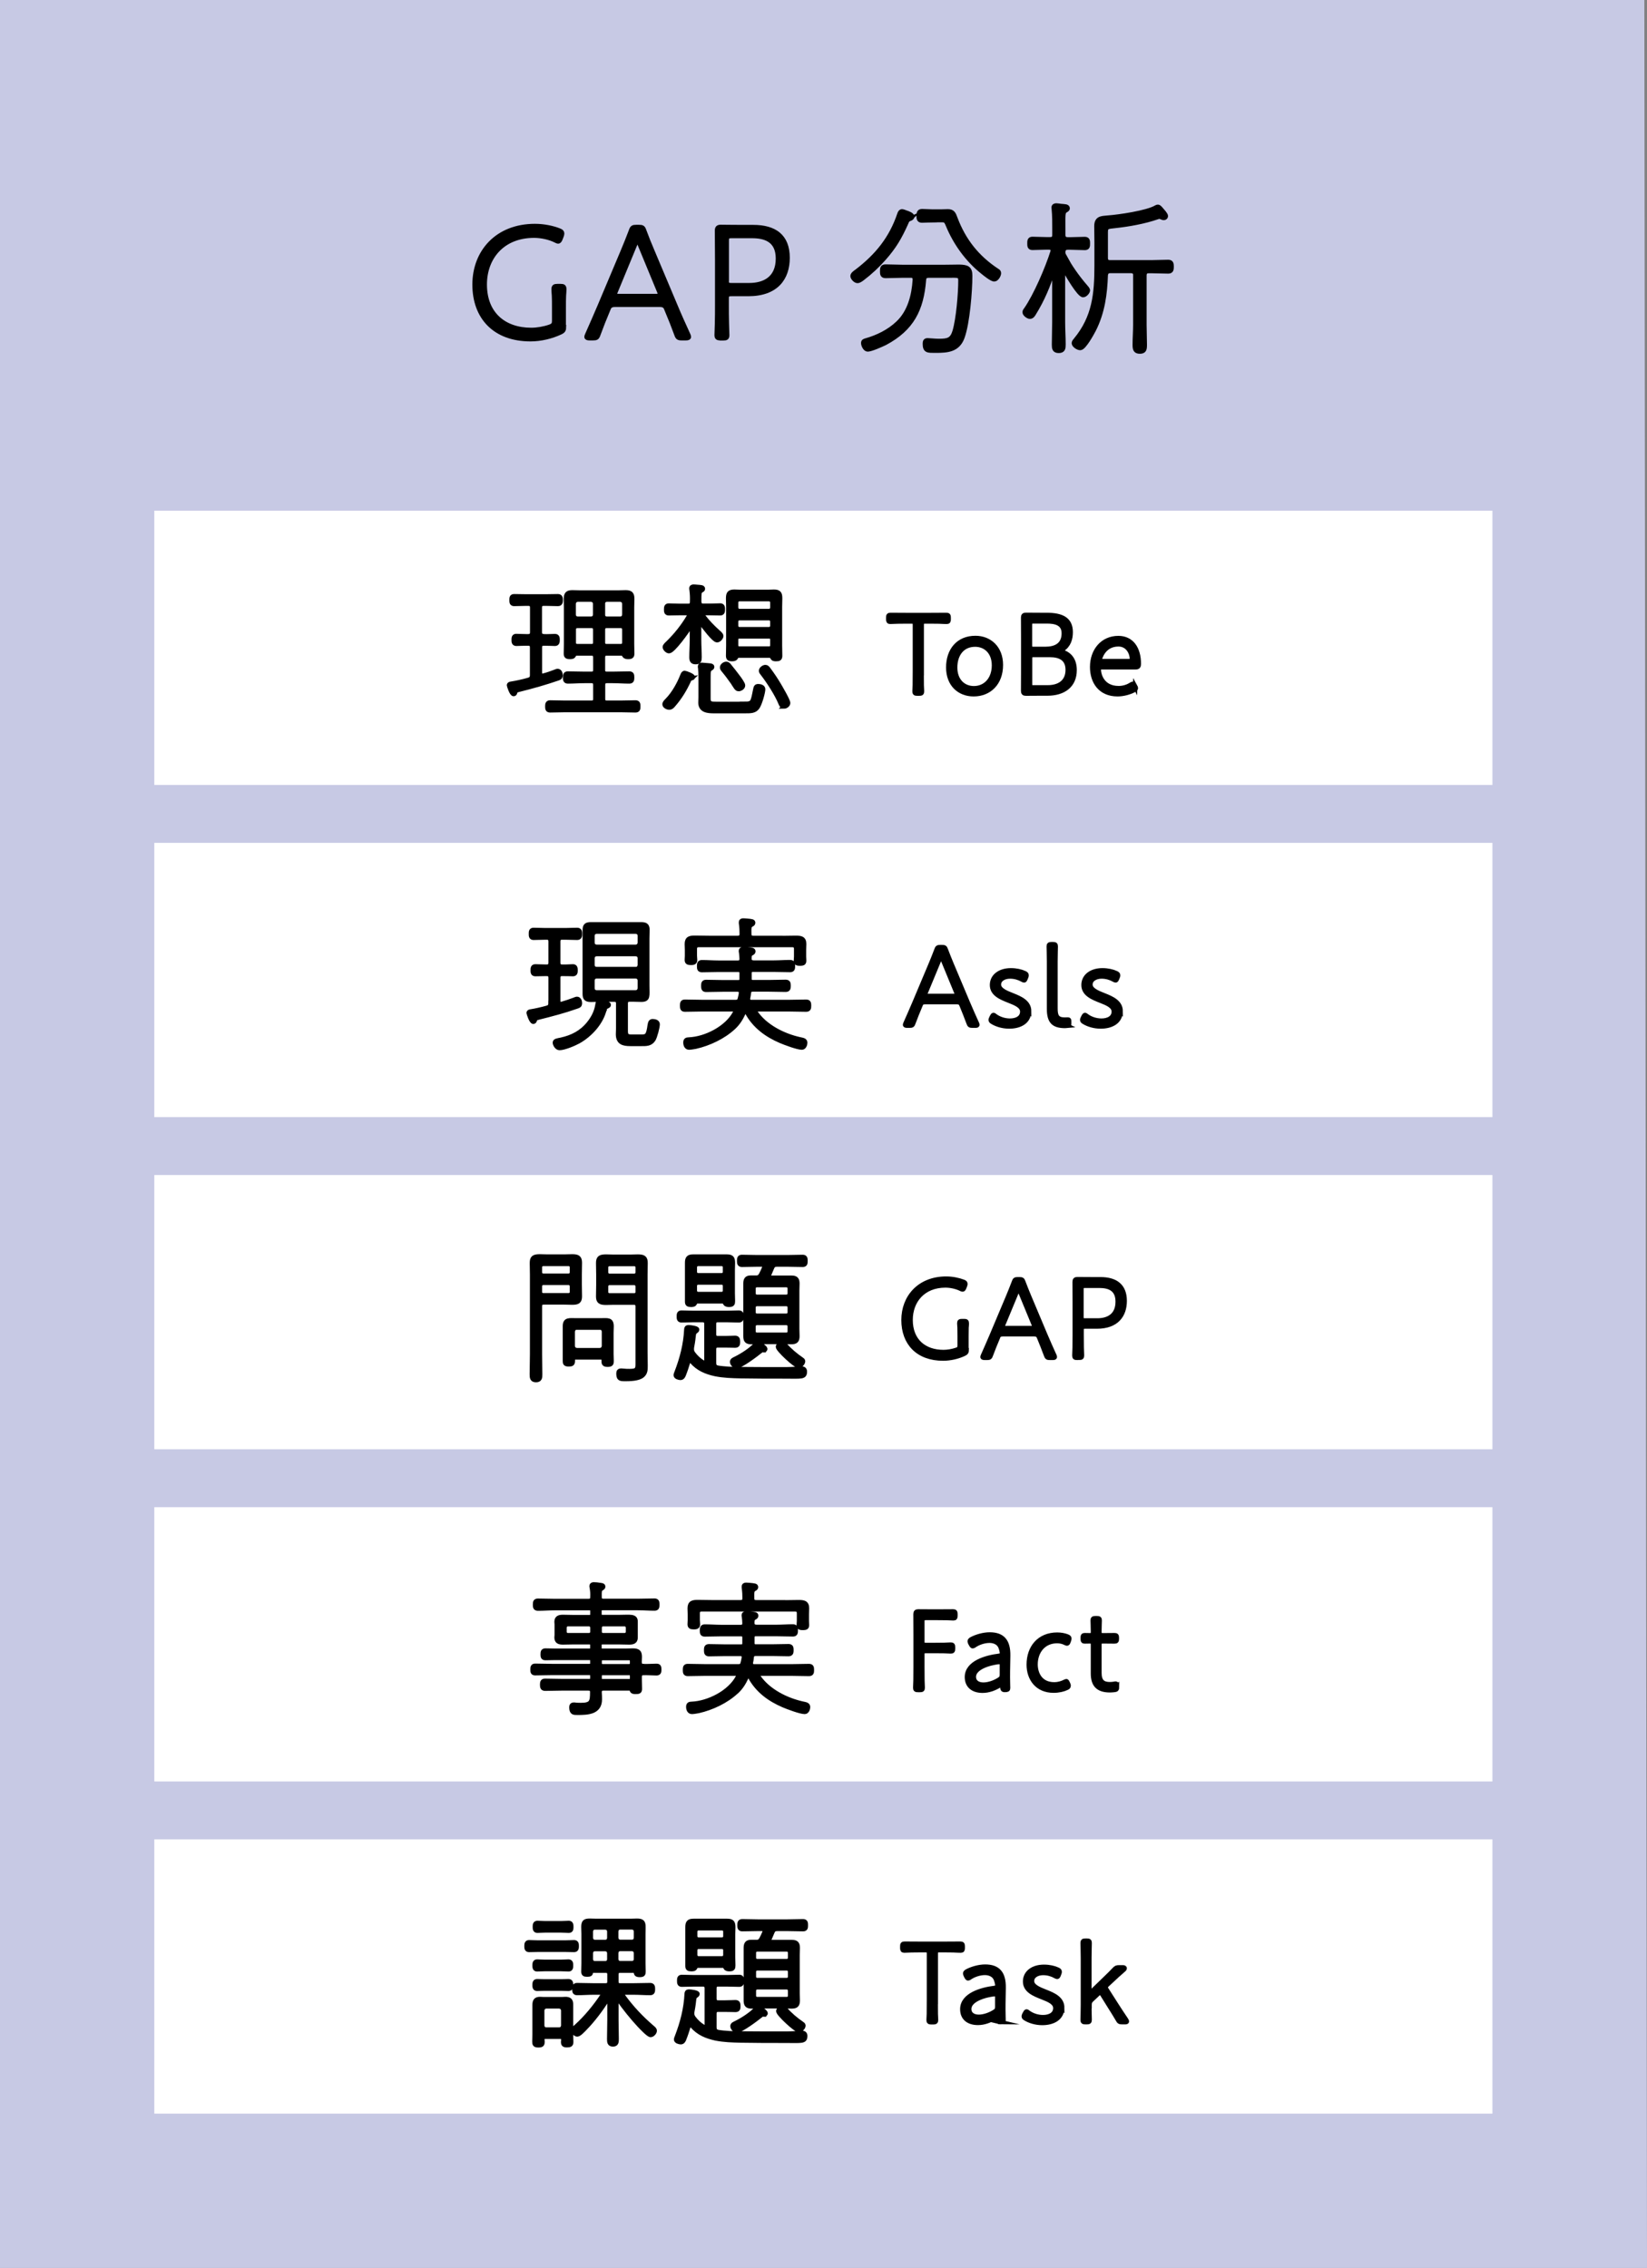
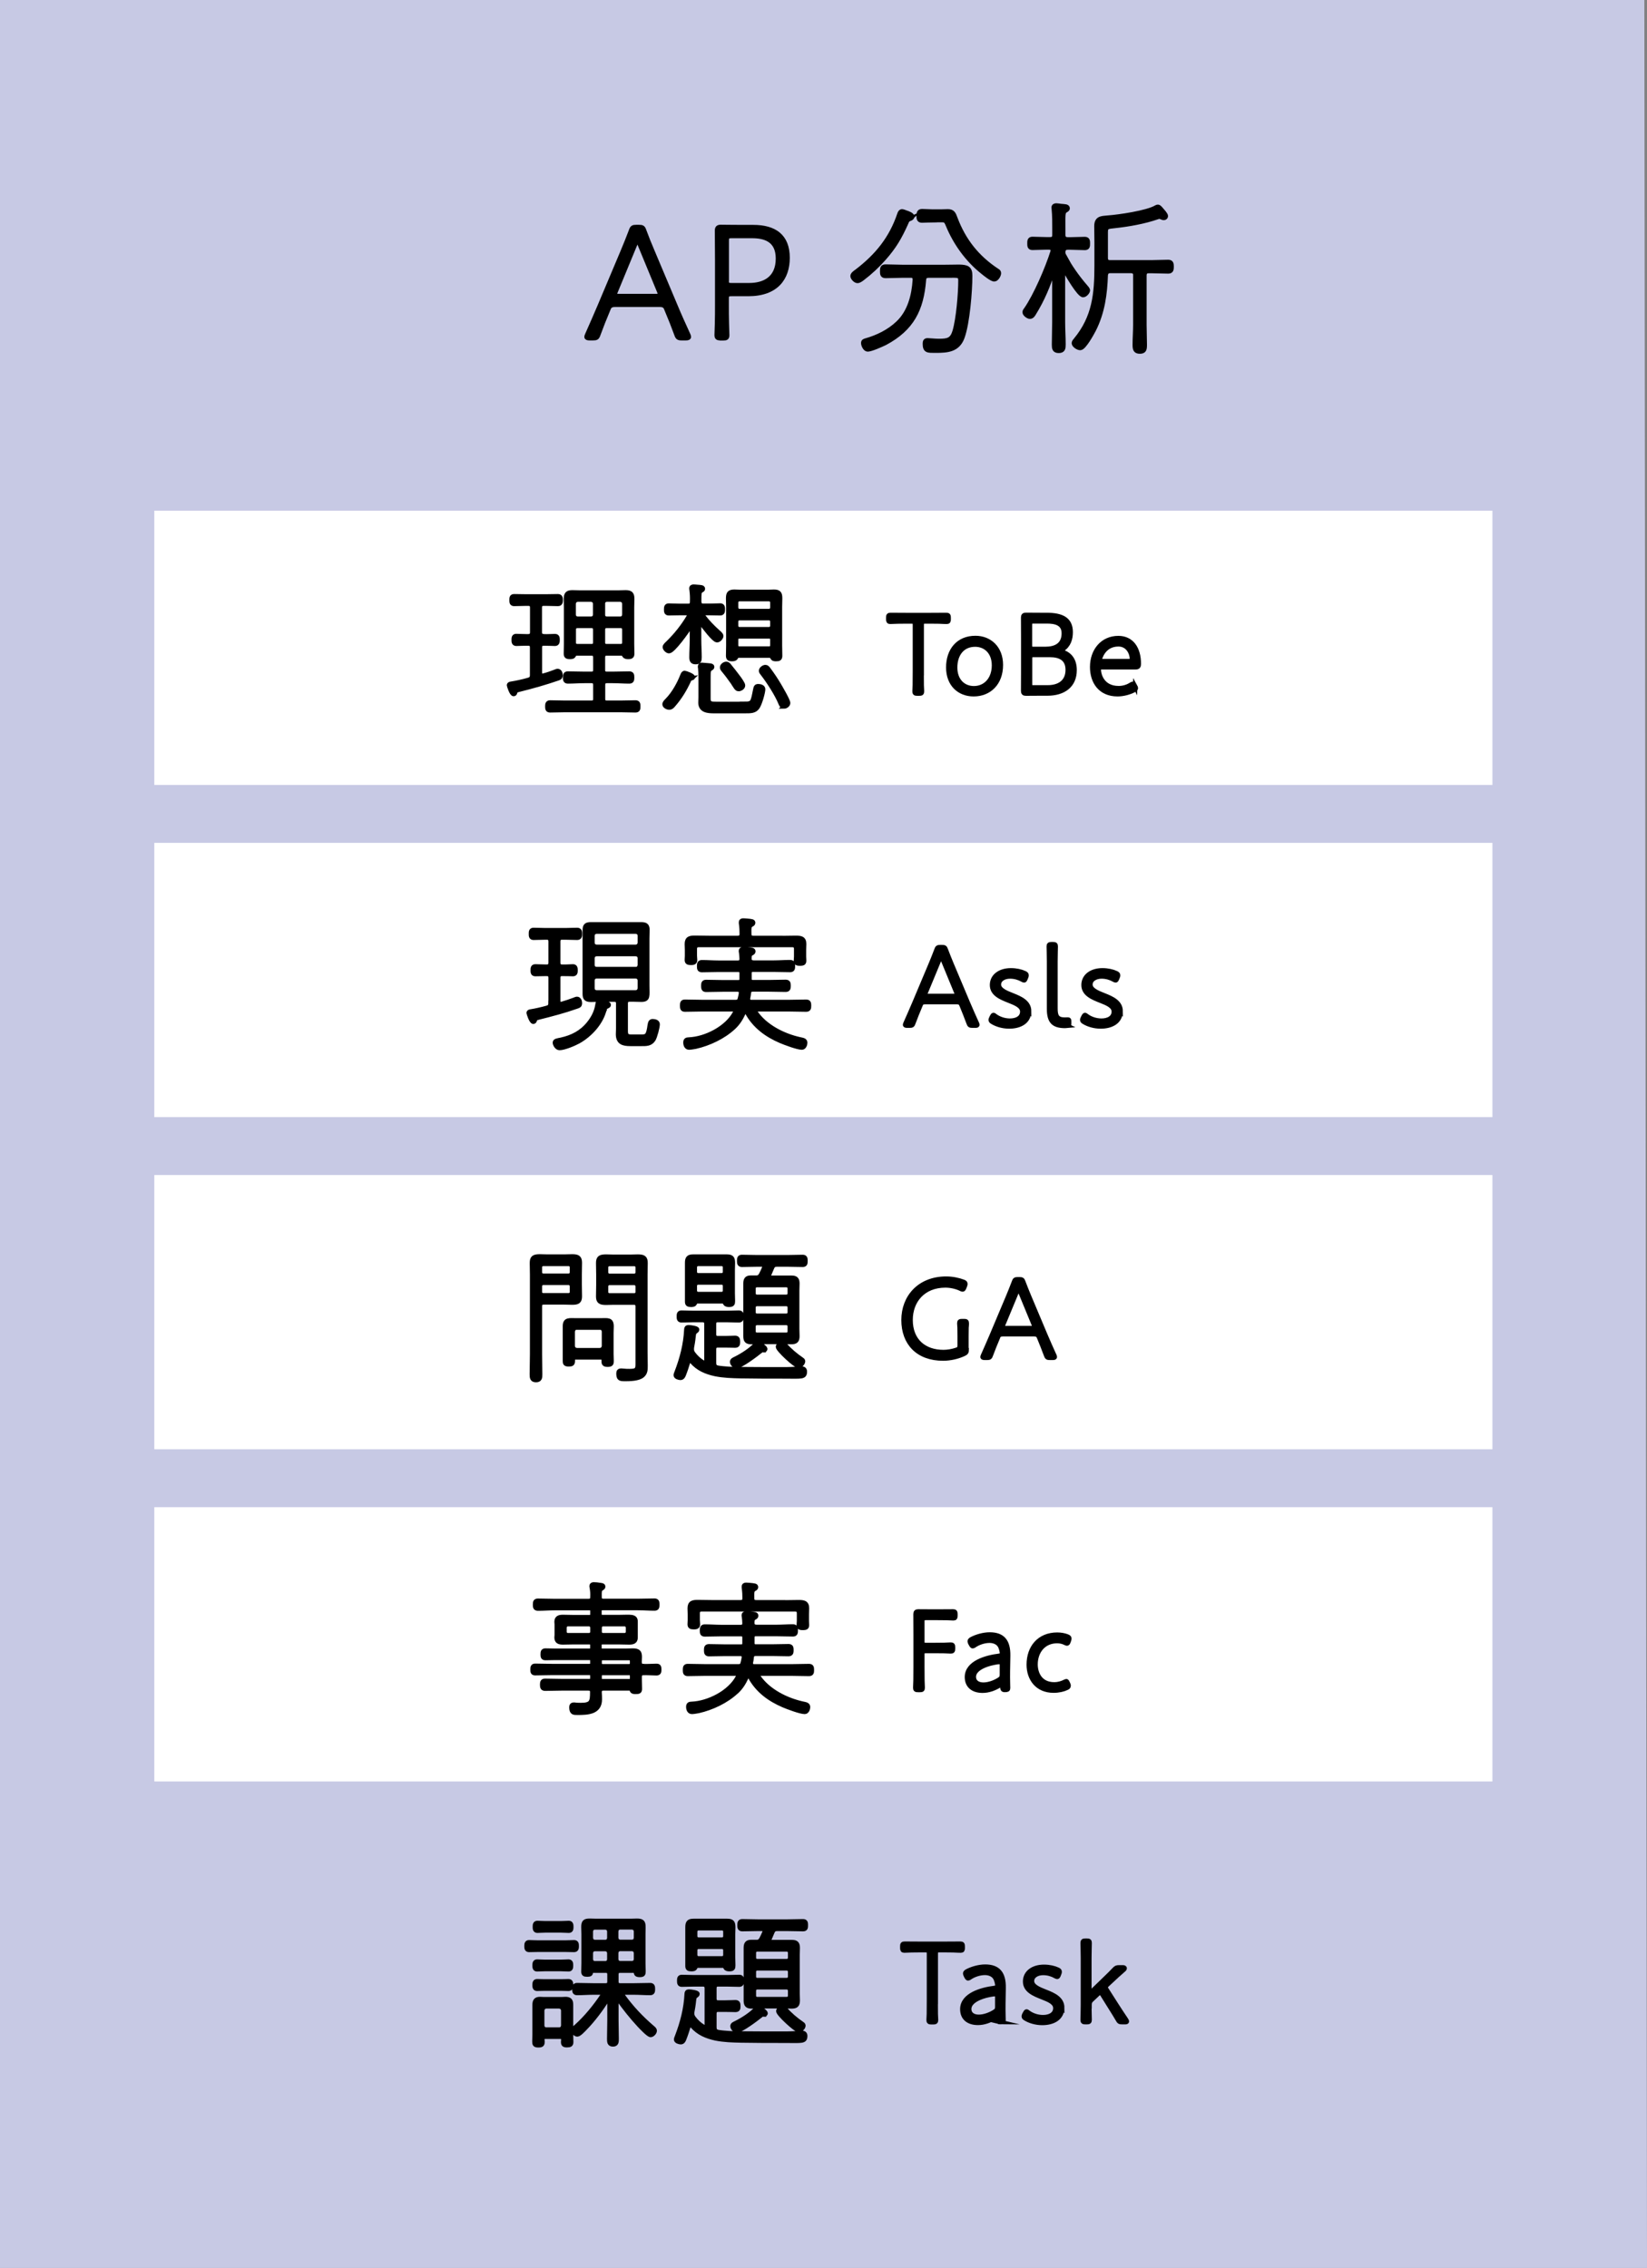
<svg xmlns="http://www.w3.org/2000/svg" id="b" width="185.18" height="254.95" viewBox="0 0 185.18 254.95">
  <rect x="0" y="0" width="185.18" height="254.95" fill="#808080" stroke="none" />
  <defs>
    <style>.d{fill:#fff;}.e{fill:#c7c9e4;}.f{stroke:#000;stroke-miterlimit:10;stroke-width:.5px;}</style>
  </defs>
  <g id="c">
    <polygon class="e" points="0 254.95 0 0 184.88 0 185.18 254.95 0 254.95" />
    <rect class="d" x="17.35" y="57.41" width="150.45" height="30.83" />
    <path class="f" d="m61.29,71.54c.41,0,.88-.03,1.11-.03.28,0,.29.21.29.42,0,.23-.02.44-.29.44-.23,0-.7-.03-1.11-.03h-.13c-.33,0-.46.13-.46.46v2.83c.02.18.08.34.29.34.05,0,.08,0,.11-.02.44-.11.86-.26,1.28-.42.08-.03.23-.1.31-.1.26,0,.33.28.33.47,0,.18-.05.28-.23.34-1.45.5-2.96.93-4.46,1.3-.31.08-.36.1-.42.33-.02.08-.07.15-.16.15-.24,0-.52-.96-.52-.99,0-.11.11-.15.21-.16.62-.1,1.37-.26,1.98-.44.33-.1.41-.24.41-.57v-3.06c0-.33-.13-.46-.46-.46h-.23c-.41,0-.88.03-1.09.03-.29,0-.29-.23-.29-.46,0-.21.02-.41.28-.41.23,0,.7.03,1.11.03h.23c.33,0,.46-.15.46-.46v-2.75c0-.33-.13-.46-.46-.46h-.2c-.46,0-.91.03-1.37.03-.29,0-.29-.2-.29-.44,0-.23,0-.42.29-.42.46,0,.91.02,1.37.02h2.18c.46,0,.91-.02,1.37-.02.29,0,.31.2.31.42,0,.24-.02.44-.31.44-.46,0-.91-.03-1.37-.03h-.21c-.33,0-.46.13-.46.46v2.75c0,.31.13.42.46.46h.13Zm3.5,1.92c-.16.02-.21.1-.29.23-.06.15-.28.16-.41.16-.36,0-.46-.08-.46-.39,0-.36.02-.72.02-1.07v-4.12c0-.39-.02-.72-.02-.96.02-.49.13-.72.72-.72.29,0,.59.02.88.02h4.25c.28,0,.55-.02.85-.02.55,0,.75.15.75.72,0,.33-.02.63-.02.96v4.12c0,.36.02.71.02,1.09,0,.29-.11.37-.46.37-.15,0-.34-.02-.41-.16-.08-.11-.13-.21-.29-.23h-1.69c-.31,0-.44.13-.44.46v1.37c0,.33.13.46.44.46h.67c.62,0,1.24-.03,1.84-.03.31,0,.33.15.33.44,0,.26-.02.44-.31.44-.62,0-1.24-.05-1.85-.05h-.67c-.31,0-.44.15-.44.46v1.55c0,.31.13.44.44.44h1.53c.55,0,1.12-.03,1.68-.03.31,0,.31.2.31.44s0,.44-.31.44c-.55,0-1.12-.03-1.68-.03h-6.23c-.57,0-1.12.03-1.69.03-.29,0-.31-.18-.31-.44,0-.24.02-.44.31-.44.57,0,1.12.03,1.69.03h2.94c.33,0,.46-.13.46-.44v-1.55c0-.31-.13-.46-.46-.46h-.78c-.62,0-1.24.05-1.85.05-.29,0-.31-.18-.31-.44,0-.28.02-.44.31-.44.62,0,1.24.03,1.85.03h.78c.33,0,.46-.13.46-.46v-1.37c0-.33-.13-.46-.46-.46h-1.68Zm2.13-5.6c-.03-.28-.18-.42-.46-.46h-1.5c-.28.03-.42.18-.46.46v1.25c.03.28.18.44.46.44h1.5c.28,0,.42-.16.46-.44v-1.25Zm-1.95,2.5c-.33,0-.46.13-.46.46v1.38c0,.31.13.44.46.44h1.5c.33,0,.46-.13.46-.44v-1.38c0-.33-.13-.46-.46-.46h-1.5Zm4.77-.81c.28,0,.42-.16.46-.44v-1.25c-.03-.28-.18-.42-.46-.46h-1.51c-.28.03-.44.18-.44.46v1.25c0,.28.16.44.44.44h1.51Zm-1.95,2.65c0,.31.13.44.44.44h1.51c.33,0,.46-.13.46-.44v-1.38c0-.33-.13-.46-.46-.46h-1.51c-.31,0-.44.13-.44.46v1.38Z" />
    <path class="f" d="m77.75,76.26c-.15.02-.21.03-.28.2-.46,1.02-1.04,1.97-1.77,2.8-.13.15-.24.28-.46.28-.2,0-.52-.16-.52-.37,0-.16.18-.33.29-.44.75-.76,1.35-1.85,1.74-2.85.05-.11.1-.23.24-.23.07,0,.91.29.91.47,0,.08-.1.13-.16.15Zm.98-6.28c-.08,0-.11.08-.13.15v1.79c0,.65.05,1.32.05,1.97,0,.36-.05.54-.44.54s-.46-.21-.46-.55c0-.65.05-1.3.05-1.95v-1.4c-.02-.08-.03-.15-.11-.15-.05,0-.08.03-.11.07-.28.46-1.9,2.75-2.36,2.75-.2,0-.47-.28-.47-.46,0-.15.24-.36.36-.47.88-.86,1.71-1.89,2.33-2.96.03-.07.05-.1.05-.16,0-.18-.15-.23-.29-.23h-.85c-.42,0-.89.02-1.16.02-.29,0-.29-.21-.29-.44s.02-.42.29-.42c.26,0,.73.03,1.16.03h1.01c.33,0,.46-.13.46-.46.02-.47,0-.88-.06-1.35-.02-.05-.02-.1-.02-.15,0-.16.11-.2.24-.2.15,0,.29.02.42.03.34.03.63.02.63.21,0,.1-.08.13-.21.21-.21.15-.21.29-.21,1.24.03.33.15.46.46.46h.75c.42,0,.89-.03,1.16-.03.29,0,.29.23.29.46,0,.21-.03.41-.29.41s-.75-.02-1.16-.02h-.55c-.13,0-.26.05-.26.2,0,.07.03.1.06.15.49.65,1.07,1.25,1.68,1.79.13.11.34.29.34.44,0,.16-.24.47-.47.47-.36,0-1.53-1.58-1.76-1.9-.03-.03-.06-.07-.11-.07Zm4.99,9.14c.93,0,.91-.15,1.2-1.59.06-.29.1-.39.33-.39.21,0,.55.07.55.34,0,.34-.34,1.59-.63,2.02-.31.44-.73.44-1.42.44h-3.48c-.7,0-1.51-.07-1.51-.96,0-.21.02-.41.02-.62v-2.29c0-.31-.02-.7-.05-.99-.02-.07-.02-.11-.02-.16,0-.13.08-.18.2-.18.06,0,.16.02.23.02.62.06.93.03.93.21,0,.1-.1.15-.16.18-.24.15-.26.33-.26.93v2.47c0,.57.31.58.89.58h3.19Zm-.67-1.66c-.23,0-.31-.21-.67-.76-.33-.47-.67-.93-1.04-1.37-.06-.08-.15-.18-.15-.29,0-.23.28-.41.47-.41.11,0,.21.07.28.15.39.47.78.98,1.14,1.46.11.15.46.65.46.81,0,.26-.33.41-.49.41Zm-.02-3.76c-.18.02-.23.11-.31.24-.07.13-.26.15-.41.15-.34,0-.44-.08-.44-.39,0-.37.02-.76.02-1.14v-4.33c0-.31-.02-.63-.02-.96,0-.55.13-.75.7-.75.2,0,.41.02.62.02h3.2c.2,0,.41-.02.62-.02.57,0,.7.18.7.75,0,.33-.02.65-.02.96v4.33c0,.37.02.76.02,1.14,0,.33-.11.39-.44.39-.15,0-.34,0-.41-.16-.08-.13-.13-.21-.29-.23h-3.55Zm3.42-5.01c.24,0,.39-.16.39-.41v-.54c0-.23-.15-.39-.39-.39h-3.3c-.24,0-.39.16-.39.39v.54c0,.24.15.41.39.41h3.3Zm-3.3.8c-.24,0-.39.16-.39.39v.46c0,.23.15.39.39.39h3.3c.24,0,.39-.16.39-.39v-.46c0-.23-.15-.39-.39-.39h-3.3Zm0,2.05c-.28,0-.39.11-.39.39v.57c0,.28.1.41.39.41h3.3c.29,0,.39-.13.39-.41v-.57c0-.28-.11-.39-.39-.39h-3.3Zm5.01,7.87c-.23,0-.31-.15-.39-.34-.42-1.04-1.35-2.47-2.05-3.37-.06-.08-.15-.18-.15-.29,0-.21.29-.42.49-.42.15,0,.24.11.33.23.41.55.8,1.12,1.15,1.71.2.34,1.07,1.81,1.07,2.1,0,.21-.26.39-.46.39Z" />
    <path class="f" d="m103.62,75.36c0,.48,0,1.16.01,1.67.01.29.03.58.03.68,0,.22-.06.26-.31.26h-.21c-.25,0-.31-.04-.31-.26,0-.09.01-.4.03-.69.01-.51.01-1.17.01-1.65v-5.12c0-.33-.06-.39-.39-.39h-.53c-.3,0-.66,0-1.03.01-.4.01-.73.03-.83.03-.18,0-.22-.07-.22-.3v-.16c0-.25.04-.31.26-.31.09,0,1.16.01,1.82.01h2.63c.62,0,1.73-.01,1.82-.01.22,0,.26.07.26.31v.16c0,.23-.03.3-.21.3-.1,0-.51-.01-.87-.03-.34-.01-.73-.01-1-.01h-.56c-.33,0-.39.06-.39.39v5.12Z" />
    <path class="f" d="m112.53,74.75c0,2.06-1.31,3.29-3.06,3.29-1.6,0-2.85-1.09-2.85-3.01s1.11-3.31,3.05-3.31c1.59,0,2.86,1.12,2.86,3.02Zm-5.14.29c0,1.47.92,2.33,2.11,2.33,1.28,0,2.26-.99,2.26-2.58,0-1.48-.94-2.33-2.12-2.33-1.46,0-2.25,1.12-2.25,2.58Z" />
    <path class="f" d="m117.05,77.96c-.43,0-1.47.01-1.71.01-.22,0-.3-.08-.3-.3,0-.26.01-1.63.01-2.29v-3.67c0-.83-.01-2.07-.01-2.3,0-.21.09-.29.3-.29s1.07.01,1.71.01h.61c1.71,0,2.72.47,2.72,1.93,0,.73-.2,1.48-.94,1.95-.1.07-.16.12-.16.16s.06.08.2.12c.87.3,1.34.98,1.34,2.04,0,1.77-1.28,2.63-3.06,2.63h-.72Zm-1.25-5.4c0,.33.06.39.39.39h1.34c1.07,0,2.08-.38,2.08-1.76,0-1.18-1.04-1.34-1.9-1.34h-1.52c-.33,0-.39.06-.39.39v2.32Zm0,4.32c0,.33.06.39.39.39h1.63c1.2,0,2.23-.56,2.23-1.97,0-1.31-.94-1.67-1.99-1.67h-1.86c-.33,0-.39.07-.39.39v2.85Z" />
    <path class="f" d="m127.63,77.14c.05.09.08.16.08.22,0,.08-.07.14-.21.22-.56.3-1.28.46-1.85.46-1.97,0-2.85-1.43-2.85-3.06,0-1.83,1.15-3.25,2.94-3.25,1.52,0,2.3,1.21,2.3,2.89,0,.29-.08.39-.35.39h-3.8c-.26,0-.35.05-.35.25,0,.61.4,2.1,2.24,2.1.48,0,.98-.14,1.38-.4.1-.07.17-.09.22-.09.08,0,.13.07.21.21l.04.08Zm-.36-3.06c0-.65-.44-1.65-1.52-1.65-1.74,0-2.1,1.67-2.1,1.72,0,.13.09.17.33.17h2.95c.25,0,.34-.05.34-.23Z" />
-     <rect class="d" x="17.35" y="206.77" width="150.45" height="30.83" />
    <path class="f" d="m60.55,219.18c-.37,0-.83.02-1.07.02-.28,0-.28-.23-.28-.44s.02-.42.28-.42c.24,0,.7.03,1.07.03h2.94c.37,0,.83-.03,1.06-.03.28,0,.29.21.29.44,0,.21-.02.42-.29.42-.26,0-.67-.02-1.06-.02h-2.94Zm2.46,9.78h-1.71c-.2,0-.31.08-.33.31.02.08.02.18.02.28,0,.29-.1.37-.46.37-.41,0-.44-.13-.44-.44,0-.26.02-.54.02-.8v-3.29c0-.44.13-.67.6-.67.15,0,.31.02.46.02h1.97c.15,0,.29-.02.44-.02.46,0,.62.18.62.63v3.32c0,.29.02.59.02.88,0,.28-.11.36-.46.36s-.44-.08-.44-.37c0-.1.02-.18.02-.26-.02-.23-.11-.33-.33-.33Zm-1.76-7.61c-.33,0-.68.03-.86.03-.28,0-.28-.24-.28-.46,0-.2.02-.41.28-.41.18,0,.54.03.86.03h1.81c.33,0,.7-.03.86-.03.28,0,.28.23.28.46,0,.21-.02.41-.28.41-.21,0-.52-.03-.86-.03h-1.81Zm0,2.2c-.33,0-.68.02-.86.02-.28,0-.28-.23-.28-.44s.02-.41.28-.41c.18,0,.54.02.86.02h1.81c.33,0,.7-.02.86-.02.28,0,.28.23.28.44s-.02.41-.28.41c-.21,0-.52-.02-.86-.02h-1.81Zm.03-6.54c-.33,0-.68.03-.86.03-.28,0-.28-.24-.28-.46,0-.2.02-.41.28-.41.18,0,.54.03.86.03h1.81c.33,0,.7-.03.86-.03.28,0,.28.24.28.46s-.02.41-.28.41c-.21,0-.52-.03-.86-.03h-1.81Zm1.59,11.14c.28,0,.42-.16.46-.44v-1.71c-.03-.28-.18-.42-.46-.46h-1.45c-.28.03-.42.18-.46.46v1.71c.03.28.18.44.46.44h1.45Zm3.82-6.64c-.16,0-.21.08-.26.23-.02.15-.07.23-.41.23s-.42-.08-.42-.34c0-.31.02-.62.02-.94v-3.27c0-.26-.02-.54-.02-.8,0-.57.16-.7.72-.7.24,0,.5.02.75.02h3.81c.24,0,.49-.02.73-.02.89,0,.72.41.72,1.5v3.3c0,.29.02.58.02.88s-.03.41-.42.41c-.34,0-.39-.1-.42-.24-.03-.16-.08-.24-.26-.24h-1.51c-.31,0-.44.13-.44.44v.76c0,.33.13.46.44.46h1.54c.6,0,1.2-.03,1.82-.03.29,0,.31.18.31.44s-.02.44-.31.44c-.62,0-1.22-.05-1.82-.05h-1.07c-.11.02-.24.06-.24.21,0,.07.03.1.06.15.99,1.37,2.05,2.49,3.32,3.58.13.11.26.21.26.36,0,.18-.24.47-.46.47-.24,0-1.07-.89-1.28-1.11-.86-.93-1.59-1.85-2.33-2.88-.03-.05-.06-.08-.13-.08-.08,0-.11.1-.11.16v2.26c0,.7.03,1.4.03,2.08,0,.33,0,.63-.41.63s-.42-.29-.42-.62c0-.7.03-1.4.03-2.1v-2.31c0-.07-.03-.13-.11-.13-.05,0-.08.02-.11.07-.73,1.14-1.59,2.31-2.55,3.29-.16.16-.63.68-.85.68s-.46-.29-.46-.47c0-.15.24-.34.36-.44,1.07-.96,2.11-2.23,2.91-3.43.03-.05.05-.1.05-.16,0-.15-.13-.2-.26-.21h-.8c-.6,0-1.2.05-1.82.05-.29,0-.31-.18-.31-.44,0-.28.02-.44.31-.44.62,0,1.22.03,1.82.03h1.38c.31,0,.44-.13.44-.46v-.76c0-.31-.13-.44-.44-.44h-1.38Zm1.82-4.38c-.03-.29-.16-.42-.44-.46h-1.2c-.28.03-.41.16-.44.46v.72c.03.29.16.42.44.46h1.2c.28-.03.41-.16.44-.46v-.72Zm-1.64,1.97c-.28.03-.41.16-.44.46v.7c.03.28.16.41.44.44h1.2c.28-.03.41-.16.44-.44v-.7c-.03-.29-.16-.42-.44-.46h-1.2Zm4.2-.8c.28-.03.41-.16.44-.46v-.72c-.03-.29-.16-.42-.44-.46h-1.35c-.28.03-.41.16-.44.46v.72c.03.29.16.42.44.46h1.35Zm-1.79,1.95c.03.28.16.41.44.44h1.35c.28-.03.41-.16.44-.44v-.7c-.03-.29-.16-.42-.44-.46h-1.35c-.28.03-.41.16-.44.46v.7Z" />
    <path class="f" d="m77.61,227.62c-.11,0-.16.07-.2.16-.15.49-.31.99-.5,1.46-.06.16-.16.33-.37.33-.15,0-.52-.1-.52-.29,0-.1.06-.24.1-.34.6-1.56,1.01-3.14,1.09-4.82,0-.13.06-.24.23-.24.23,0,.98.1.98.26,0,.1-.08.15-.15.2-.16.1-.21.2-.24.46-.03.24-.06.63-.19,1.29-.02.1-.02.18-.02.26,0,.21.05.31.15.47.31.42.67.76,1.11,1.02.05.02.1.05.15.05.23,0,.23-.24.24-.29v-4.07c0-.31-.13-.46-.46-.46h-.93c-.47,0-.94.03-1.42.03-.28,0-.29-.2-.29-.42,0-.24,0-.44.29-.44.47,0,.94.03,1.42.03h3.61c.47,0,.96-.03,1.43-.03.29,0,.29.2.29.44,0,.23-.02.42-.29.42-.47,0-.96-.03-1.43-.03h-.93c-.31,0-.44.13-.44.46v1.12c0,.33.13.46.44.46h.8c.46,0,.94-.03,1.12-.03.29,0,.33.15.33.44,0,.28-.03.42-.33.42-.11,0-.68-.02-1.12-.02h-.8c-.31,0-.44.13-.44.46v1.51c0,.28.08.47.41.54.31.06.81.1,1.24.13.34.02.7.03,1.04.03,1.81.02,3.61.02,5.42.02.55,0,1.71-.08,1.77-.08.2,0,.33.11.33.33,0,.67-.36.55-2.29.55-1.64,0-3.29,0-4.91-.03-.96-.02-1.94-.05-2.88-.24-1.04-.23-1.9-.59-2.62-1.4-.05-.05-.11-.1-.2-.1Zm3.69-6.65h-2.86c-.16,0-.21.1-.29.23-.06.15-.26.16-.41.16-.33,0-.44-.07-.44-.36v-4.36c0-.52.15-.7.67-.7h3.79c.55,0,.68.18.68.72,0,.24-.02.5-.02.75v2.65c0,.29.02.59.02.88,0,.31-.05.42-.44.42-.15,0-.34-.02-.41-.16-.08-.13-.13-.23-.29-.23Zm-.13-2.93c.24,0,.39-.16.39-.39v-.5c0-.23-.15-.39-.39-.39h-2.62c-.23,0-.39.16-.39.39v.5c0,.23.16.39.39.39h2.62Zm-3.01,1.72c0,.23.16.39.39.39h2.62c.24,0,.39-.16.39-.39v-.52c0-.23-.15-.39-.39-.39h-2.62c-.23,0-.39.16-.39.39v.52Zm7.76,6.7h-.05s-.08-.02-.11-.02c-.08,0-.18.08-.23.13-.44.36-2.2,1.69-2.68,1.69-.23,0-.49-.26-.49-.49,0-.2.21-.26.42-.37.73-.36,1.69-.98,2.24-1.58.05-.05.15-.15.23-.15.15,0,.83.5.83.65,0,.06-.06.13-.16.13Zm.07-9.22s.03-.1.03-.15c0-.2-.15-.24-.33-.26h-.46c-.6,0-1.19.03-1.77.03-.29,0-.31-.18-.31-.44s.02-.44.31-.44c.59,0,1.17.03,1.77.03h3.3c.59,0,1.17-.03,1.76-.03.31,0,.31.2.31.44,0,.26,0,.44-.31.44-.59,0-1.17-.03-1.76-.03h-1.11c-.33,0-.46.08-.59.39-.1.24-.2.49-.31.73-.02.03-.03.08-.03.13,0,.18.11.24.29.24h2.28c.49,0,.63.2.63.65,0,.28-.02.54-.02.81v4.29c0,.28.02.54.02.8,0,.54-.18.68-.72.68-.2,0-.41-.02-.6-.02h-3.19c-.21,0-.41.02-.62.02-.52,0-.7-.13-.7-.67v-5.89c0-.42.1-.68.57-.68h.62c.31,0,.42-.1.57-.36.13-.24.24-.49.34-.73Zm2.85,2.29c0-.23-.16-.39-.39-.39h-3.3c-.23,0-.39.16-.39.39v.54c0,.24.16.39.39.39h3.3c.23,0,.39-.15.39-.39v-.54Zm0,2.13c0-.23-.16-.39-.39-.39h-3.3c-.23,0-.39.16-.39.39v.54c0,.24.16.39.39.39h3.3c.23,0,.39-.15.39-.39v-.54Zm-3.69,1.74c-.23,0-.39.16-.39.39v.55c0,.24.16.39.39.39h3.3c.23,0,.39-.15.39-.39v-.55c0-.23-.16-.39-.39-.39h-3.3Zm4.67,4.83c-.34,0-2.31-1.82-2.31-2.15,0-.18.31-.41.49-.41.15,0,.23.11.31.21.49.57,1.2,1.17,1.82,1.59.08.05.2.13.2.23,0,.23-.29.52-.5.52Z" />
    <path class="f" d="m105.2,224.72c0,.48,0,1.16.01,1.67.01.29.03.59.03.68,0,.22-.07.26-.31.26h-.21c-.25,0-.31-.04-.31-.26,0-.09.01-.4.03-.69.01-.51.01-1.17.01-1.65v-5.11c0-.33-.07-.39-.39-.39h-.53c-.3,0-.66,0-1.03.01-.4.01-.73.03-.83.03-.18,0-.22-.07-.22-.3v-.16c0-.25.04-.31.26-.31.09,0,1.16.01,1.82.01h2.63c.62,0,1.73-.01,1.82-.01.22,0,.26.07.26.31v.16c0,.23-.03.3-.21.3-.1,0-.51-.01-.87-.03-.34-.01-.73-.01-1-.01h-.56c-.33,0-.39.06-.39.39v5.11Z" />
    <path class="f" d="m112.51,227.32c-.26,0-.31-.05-.33-.31-.01-.21-.04-.29-.12-.29-.04,0-.12.03-.21.09-.53.33-1.2.59-1.89.59-1.02,0-1.76-.49-1.76-1.54,0-1.61,2.19-2.21,3.59-2.38.29-.04.35-.12.35-.27,0-.17-.08-.6-.25-.88-.21-.35-.65-.55-1.15-.55-.6,0-1.26.23-1.68.52-.09.07-.16.1-.21.1-.08,0-.12-.07-.2-.21l-.06-.13c-.04-.09-.07-.16-.07-.21,0-.1.07-.17.21-.25.55-.29,1.34-.52,2.04-.52,1.43,0,2.1.73,2.07,2.39l-.03,1.76c-.01.44,0,.94.01,1.43,0,.16.01.35.01.44,0,.17-.06.21-.3.21h-.06Zm-.6-3.16c-.23,0-1.02.14-1.48.31-.83.29-1.46.74-1.46,1.38,0,.55.43.87,1.08.87.6,0,1.29-.26,1.77-.57.25-.16.31-.27.31-.57v-1.07c.01-.26-.03-.35-.22-.35Z" />
    <path class="f" d="m119.42,225.7c0,1.18-1.03,1.71-2.23,1.71-.73,0-1.41-.21-1.87-.49-.14-.08-.21-.14-.21-.25,0-.05.01-.1.06-.21l.07-.13c.07-.14.12-.21.18-.21.05,0,.09.03.21.12.39.29,1,.52,1.64.52.78,0,1.39-.34,1.39-1.02,0-.61-.69-.91-1.46-1.21-.94-.37-1.94-.77-1.94-1.78s.88-1.65,2.12-1.65c.61,0,1.16.13,1.54.31.17.08.22.13.22.25,0,.07-.01.12-.04.18l-.06.16c-.06.16-.1.23-.18.23-.05,0-.13-.04-.22-.09-.35-.2-.83-.35-1.35-.35-.69,0-1.26.34-1.26.91s.72.89,1.55,1.21c.89.35,1.85.77,1.85,1.8Z" />
    <path class="f" d="m122.48,225.55c0,.4.03,1.39.03,1.51,0,.22-.07.26-.31.26h-.16c-.25,0-.31-.04-.31-.26,0-.12.03-1.08.03-1.69v-5.26c0-.64-.03-1.51-.03-1.69,0-.22.07-.26.31-.26h.16c.25,0,.31.04.31.26,0,.2-.03,1.11-.03,1.69v3.63c0,.17.03.25.08.25s.12-.04.21-.13l1.55-1.5c.35-.34.66-.64.95-.95.2-.21.27-.25.56-.25h.42c.13,0,.2.04.2.1,0,.05-.04.12-.12.18-.47.4-.92.82-1.38,1.25l-.43.4c-.14.13-.21.22-.21.31,0,.08.05.17.13.29l1.04,1.63c.31.48.7,1.09,1.13,1.72.07.09.09.16.09.2,0,.07-.09.08-.23.08h-.31c-.27,0-.35-.04-.48-.29-.27-.46-.49-.82-.79-1.29l-.96-1.54c-.09-.14-.16-.22-.23-.22-.07,0-.14.07-.26.17l-.72.68c-.17.16-.22.29-.22.56v.16Z" />
    <rect class="d" x="17.35" y="169.43" width="150.45" height="30.83" />
    <path class="f" d="m72.33,187.3c.34.02,1.22-.03,1.48-.03.28,0,.31.13.31.42,0,.26-.03.41-.31.41-.29,0-1.11-.05-1.48-.03-.31,0-.41.16-.41.46v.23c0,.36.02.72.02,1.09,0,.29-.1.34-.46.34-.15,0-.36,0-.42-.15-.06-.15-.11-.23-.28-.24h-2.93c-.29,0-.42.11-.44.42.02.28.03.55.03.81,0,1.48-1.4,1.51-2.52,1.51-.39,0-.67.02-.67-.62,0-.18.07-.29.26-.29.08,0,.18,0,.24.02.18.02.39.02.57.02,1.19,0,1.27-.37,1.27-1.43,0-.33-.13-.44-.46-.44h-2.96c-.63,0-1.25.03-1.87.03-.29,0-.34-.15-.34-.44,0-.31.05-.44.33-.44.63,0,1.25.03,1.89.03h3.09c.23,0,.33-.1.33-.33v-.26c0-.23-.1-.33-.33-.33h-4.2c-.63,0-1.27.03-1.9.03-.28,0-.29-.16-.29-.42,0-.23.02-.41.29-.41.63,0,1.27.03,1.9.03h4.2c.23,0,.33-.1.33-.33v-.26c0-.23-.1-.33-.33-.33h-3.82c-.36,0-.73.02-1.09.02-.29,0-.34-.1-.34-.42,0-.34.07-.42.34-.42.36,0,.73.02,1.09.02h3.82c.23,0,.33-.1.33-.33v-.29c0-.24-.1-.34-.33-.34h-1.89c-.36,0-.72.02-1.07.02-.41,0-.73-.07-.73-.55,0-.1.02-.19.02-.31v-1.14c0-.11-.02-.21-.02-.31,0-.47.31-.55.72-.55.36,0,.73.02,1.09.02h1.89c.23,0,.33-.1.33-.34v-.33c0-.24-.1-.34-.33-.34h-3.92c-.62,0-1.25.05-1.87.05-.31,0-.33-.18-.33-.44,0-.29.03-.44.33-.44.62,0,1.25.03,1.87.03h3.79c.33,0,.46-.13.46-.46.02-.37,0-.67-.07-1.06-.02-.05-.02-.1-.02-.15,0-.16.11-.2.24-.2.2,0,.49.03.7.07.13.02.36.02.36.18,0,.11-.1.15-.21.23-.21.13-.21.31-.2.94,0,.31.13.44.44.44h3.87c.62,0,1.25-.03,1.87-.03.29,0,.31.16.31.44s-.02.44-.31.44c-.62,0-1.25-.05-1.87-.05h-3.99c-.23,0-.33.1-.33.34v.33c0,.24.1.34.33.34h1.92c1.17,0,1.81-.15,1.81.5v1.81c0,.47-.33.54-.72.54-.36,0-.72-.02-1.09-.02h-1.92c-.23,0-.33.1-.33.34v.29c0,.23.1.33.33.33h2.57c.28,0,.55-.02.83-.02.6,0,.8.15.8.7,0,.2-.02.41-.02.6.02.29.1.44.41.44Zm-8.47-4.72c-.24,0-.39.16-.39.41v.44c0,.23.15.39.39.39h2.36c.23,0,.39-.16.39-.39v-.44c0-.24-.16-.41-.39-.41h-2.36Zm3.56.85c0,.23.15.39.39.39h2.41c.23,0,.39-.16.39-.39v-.44c0-.24-.16-.41-.39-.41h-2.41c-.24,0-.39.16-.39.41v.44Zm0,3.55c0,.2.13.33.33.33h2.99c.2,0,.33-.13.33-.33v-.26c0-.2-.13-.33-.33-.33h-2.99c-.2,0-.33.13-.33.33v.26Zm.33,1.09c-.23,0-.33.1-.33.33v.26c0,.23.1.33.33.33h2.99c.23,0,.33-.1.33-.33v-.26c0-.23-.1-.33-.33-.33h-2.99Z" />
    <path class="f" d="m82.79,190.18c-1.14,1.06-2.75,1.82-4.26,2.16-.18.03-.54.1-.73.1-.31,0-.41-.31-.41-.57s.13-.33.36-.33c1.9-.07,4.31-1.29,5.21-3.01.02-.05.05-.1.05-.15,0-.24-.26-.24-.31-.24h-3.48c-.63,0-1.25.03-1.89.03-.29,0-.31-.16-.31-.44s.02-.44.31-.44c.63,0,1.25.03,1.89.03h3.82c.28,0,.39-.08.47-.36.05-.15.13-.58.13-.7,0-.26-.2-.34-.42-.34h-1.64c-.63,0-1.25.03-1.87.03-.29,0-.31-.18-.31-.44,0-.28.02-.44.31-.44.62,0,1.24.03,1.87.03h1.74c.28,0,.39-.11.39-.39v-.62c0-.26-.11-.39-.39-.39h-2.26c-.6,0-1.2.03-1.82.03-.29,0-.31-.16-.31-.44,0-.26.02-.44.31-.44.62,0,1.22.05,1.82.05h2.21c.31,0,.44-.13.44-.44,0-.24-.03-.47-.06-.72-.02-.06-.02-.11-.02-.16,0-.16.13-.2.26-.2.15,0,.31.02.46.03.52.03.67.05.67.23,0,.1-.08.15-.23.23-.2.13-.2.24-.21.58.02.31.13.41.46.44h2.29c.6,0,1.2-.05,1.81-.05.31,0,.33.16.33.44,0,.26-.02.44-.31.44-.62,0-1.22-.03-1.82-.03h-2.36c-.26,0-.39.11-.39.39v.62c0,.28.13.39.39.39h1.82c.62,0,1.24-.03,1.85-.03.31,0,.33.16.33.44,0,.26-.02.44-.33.44-.62,0-1.24-.03-1.85-.03h-1.84c-.24,0-.42.1-.44.36-.02.21-.05.42-.1.62v.1c0,.24.16.33.37.33h4.29c.62,0,1.25-.03,1.87-.03.31,0,.33.16.33.44s-.02.44-.33.44c-.62,0-1.25-.03-1.87-.03h-3.59c-.11,0-.26.05-.26.21,0,.07,0,.08.05.15,1.09,1.59,3.11,2.6,4.94,3.01.36.08.63.1.63.39,0,.18-.11.54-.37.54-.49,0-1.92-.54-2.41-.75-1.55-.67-2.88-1.63-3.72-3.16-.05-.08-.11-.15-.21-.15-.08,0-.18.08-.21.16-.31.67-.63,1.17-1.12,1.63Zm5.48-10.05c.5,0,.99-.02,1.5-.02.55,0,.96.03.96.68,0,.23-.02.46-.02.68v.75c0,.06.02.36.02.42,0,.28-.06.36-.46.36-.21,0-.46,0-.46-.29,0-.15.03-.36.03-.49v-.85c0-.31-.13-.46-.46-.46h-10.48c-.33,0-.46.15-.46.46v.75c0,.15.03.34.03.49,0,.29-.24.31-.46.31-.34,0-.46-.07-.46-.33,0-.16.02-.34.02-.47v-.65c0-.21-.02-.44-.02-.67,0-.65.37-.7.93-.7.5,0,1.02.02,1.53.02h3.25c.31,0,.46-.13.46-.46,0-.88-.08-1.06-.08-1.17v-.13c0-.16.11-.2.24-.2.16,0,.33.02.47.03.5.05.65.06.65.23,0,.11-.08.15-.23.23-.21.15-.23.33-.21,1.01,0,.33.15.46.46.46h3.22Z" />
    <path class="f" d="m103.7,187.38c0,.44,0,1.05.01,1.55.01.42.03.72.03.78,0,.23-.06.27-.31.27h-.21c-.25,0-.31-.04-.31-.26,0-.07.01-.4.03-.82.01-.47.01-1.02.01-1.52v-3.64c0-.83-.01-2.11-.01-2.29,0-.22.08-.3.3-.3.16,0,1,.01,1.71.01h.39c.66,0,1.64-.01,1.82-.01.22,0,.26.07.26.31v.16c0,.23-.04.3-.22.3-.1,0-.34-.01-.72-.03-.36-.01-.79-.01-1.15-.01h-1.24c-.33,0-.39.06-.39.39v2.26c0,.33.06.39.39.39h.98c.33,0,.74,0,1.09-.01.4-.01.64-.03.73-.03.22,0,.26.06.26.31v.14c0,.25-.04.31-.26.31-.05,0-.34-.01-.74-.03-.35-.01-.77-.01-1.08-.01h-.98c-.33,0-.39.07-.39.39v1.38Z" />
    <path class="f" d="m113.03,189.98c-.26,0-.31-.05-.33-.31-.01-.21-.04-.29-.12-.29-.04,0-.12.03-.21.09-.53.33-1.2.59-1.89.59-1.02,0-1.76-.49-1.76-1.54,0-1.61,2.19-2.21,3.59-2.38.29-.04.35-.12.35-.27,0-.17-.08-.6-.25-.88-.21-.35-.65-.55-1.15-.55-.6,0-1.26.23-1.68.52-.09.07-.16.1-.21.1-.08,0-.12-.07-.2-.21l-.07-.13c-.04-.09-.07-.16-.07-.21,0-.1.07-.17.21-.25.55-.29,1.34-.52,2.04-.52,1.43,0,2.1.73,2.07,2.39l-.03,1.76c-.01.44,0,.94.01,1.43,0,.16.01.35.01.44,0,.17-.06.21-.3.21h-.06Zm-.6-3.16c-.23,0-1.02.14-1.48.31-.83.29-1.46.74-1.46,1.38,0,.55.43.87,1.08.87.6,0,1.29-.26,1.77-.57.25-.16.31-.27.31-.57v-1.07c.01-.26-.03-.35-.22-.35Z" />
    <path class="f" d="m120.15,189.5c0,.12-.06.18-.22.25-.36.17-.87.3-1.47.3-1.87,0-2.79-1.37-2.79-2.92,0-1.93,1.17-3.37,3.2-3.37.43,0,.82.08,1.13.2.17.07.23.13.23.23,0,.05-.01.12-.04.2l-.05.14c-.05.16-.1.23-.18.23-.05,0-.1-.03-.21-.08-.23-.12-.56-.2-.89-.2-1.55,0-2.43,1.2-2.43,2.62,0,1.01.51,2.25,2.12,2.25.4,0,.82-.12,1.12-.27.1-.05.17-.09.22-.09.06,0,.1.07.17.23l.04.09c.03.07.04.13.04.18Z" />
-     <path class="f" d="m125.59,189.62c0,.27-.05.34-.33.36-.14.01-.3.03-.46.03-1.38,0-1.91-.64-1.91-1.9v-3.25c0-.27-.08-.35-.34-.35-.21,0-.46.01-.59.01-.18,0-.22-.06-.22-.31v-.08c0-.25.04-.31.22-.31.13,0,.38.01.6.01.25,0,.33-.08.33-.34v-.17c0-.39-.03-1.08-.03-1.15,0-.22.06-.26.31-.26h.16c.25,0,.31.04.31.26,0,.07-.03.75-.03,1.15v.17c0,.26.06.34.39.34h.14c.38,0,1.05-.01,1.17-.01.22,0,.26.06.26.31v.08c0,.25-.04.31-.26.31-.12,0-.79-.01-1.17-.01h-.14c-.33,0-.39.07-.39.39v3.15c0,.98.42,1.28,1.17,1.28.14,0,.31-.01.48-.04.06-.01.12-.03.16-.03.13,0,.16.08.16.29v.08Z" />
    <rect class="d" x="17.35" y="132.09" width="150.45" height="30.83" />
    <path class="f" d="m60.7,152.26c0,.73.03,1.48.03,2.23,0,.37-.02.65-.46.65s-.47-.26-.47-.65c0-.75.03-1.5.03-2.23v-9c0-.41-.02-.83-.02-1.24,0-.58.13-.78.88-.78.28,0,.57.02.85.02h1.92c.28,0,.55-.02.85-.02.63,0,.88.11.88.71,0,.44-.02.86-.02,1.3v1.16c0,.44.02.88.02,1.32,0,.58-.24.7-.86.7-.29,0-.57-.02-.86-.02h-2.31c-.33,0-.46.13-.46.46v5.38Zm.39-10.18c-.23,0-.39.16-.39.39v.55c0,.23.16.39.39.39h2.83c.24,0,.39-.16.39-.39v-.55c0-.23-.15-.39-.39-.39h-2.83Zm-.39,3.14c0,.24.16.39.39.39h2.83c.24,0,.39-.15.39-.39v-.6c0-.24-.15-.41-.39-.41h-2.83c-.23,0-.39.16-.39.41v.6Zm4.03,7.37c-.21,0-.33.08-.33.31v.11c0,.29-.11.36-.44.36-.41,0-.44-.11-.44-.39v-3.9c0-.78.5-.65,1.27-.65h2.7c.85,0,1.27-.13,1.27.68,0,.23-.02.47-.02.7v2.39c0,.26.02.54.02.8,0,.29-.03.41-.44.41-.24,0-.44-.03-.44-.33v-.18c0-.23-.11-.31-.33-.31h-2.83Zm2.72-.81c.28-.03.42-.18.46-.46v-1.64c-.03-.28-.18-.44-.46-.44h-2.6c-.28,0-.42.16-.46.44v1.64c.03.28.18.42.46.46h2.6Zm1.55-5.35c-.29,0-.57.02-.86.02-.63,0-.88-.13-.88-.7,0-.44.02-.88.02-1.32v-1.16c0-.44-.02-.86-.02-1.3,0-.58.24-.71.88-.71.28,0,.57.02.86.02h1.85c.28,0,.55-.02.85-.02.68,0,.88.15.88.73,0,.44-.02.86-.02,1.29v8.78c0,.49.02.98.02,1.46,0,.46,0,.83-.39,1.14-.33.24-.89.36-1.84.36-.63,0-.81,0-.81-.65,0-.2.1-.29.29-.29.07,0,.2.02.26.02.24.03.47.03.72.03.93,0,.89-.28.89-1.03v-6.21c0-.33-.13-.46-.46-.46h-2.24Zm-.47-4.34c-.23,0-.39.16-.39.39v.55c0,.23.16.39.39.39h2.78c.23,0,.39-.16.39-.39v-.55c0-.23-.16-.39-.39-.39h-2.78Zm-.39,3.14c0,.24.16.39.39.39h2.78c.23,0,.39-.15.39-.39v-.6c0-.24-.16-.41-.39-.41h-2.78c-.23,0-.39.16-.39.41v.6Z" />
    <path class="f" d="m77.57,152.94c-.11,0-.16.07-.2.16-.15.49-.31.99-.5,1.46-.06.16-.16.33-.37.33-.15,0-.52-.1-.52-.29,0-.1.06-.24.1-.34.6-1.56,1.01-3.14,1.09-4.82,0-.13.06-.24.23-.24.23,0,.98.1.98.26,0,.1-.08.15-.15.2-.16.1-.21.2-.24.46-.03.24-.06.63-.19,1.29-.02.1-.02.18-.02.26,0,.21.05.31.15.47.31.42.67.76,1.11,1.02.05.02.1.05.15.05.23,0,.23-.24.24-.29v-4.07c0-.31-.13-.46-.46-.46h-.93c-.47,0-.94.03-1.42.03-.28,0-.29-.2-.29-.42,0-.24,0-.44.29-.44.47,0,.94.03,1.42.03h3.61c.47,0,.96-.03,1.43-.03.29,0,.29.2.29.44,0,.23-.02.42-.29.42-.47,0-.96-.03-1.43-.03h-.93c-.31,0-.44.13-.44.46v1.12c0,.33.13.46.44.46h.8c.46,0,.94-.03,1.12-.03.29,0,.33.15.33.44,0,.28-.03.42-.33.42-.11,0-.68-.02-1.12-.02h-.8c-.31,0-.44.13-.44.46v1.51c0,.28.08.47.41.54.31.06.81.1,1.24.13.34.02.7.03,1.04.03,1.81.02,3.61.02,5.42.02.55,0,1.71-.08,1.77-.08.2,0,.33.11.33.33,0,.67-.36.55-2.29.55-1.64,0-3.29,0-4.91-.03-.96-.02-1.94-.05-2.88-.24-1.04-.23-1.9-.59-2.62-1.4-.05-.05-.11-.1-.2-.1Zm3.69-6.65h-2.86c-.16,0-.21.1-.29.23-.06.15-.26.16-.41.16-.33,0-.44-.07-.44-.36v-4.36c0-.52.15-.7.67-.7h3.79c.55,0,.68.18.68.72,0,.24-.02.5-.02.75v2.65c0,.29.02.59.02.88,0,.31-.05.42-.44.42-.15,0-.34-.02-.41-.16-.08-.13-.13-.23-.29-.23Zm-.13-2.93c.24,0,.39-.16.39-.39v-.5c0-.23-.15-.39-.39-.39h-2.62c-.23,0-.39.16-.39.39v.5c0,.23.16.39.39.39h2.62Zm-3.01,1.72c0,.23.16.39.39.39h2.62c.24,0,.39-.16.39-.39v-.52c0-.23-.15-.39-.39-.39h-2.62c-.23,0-.39.16-.39.39v.52Zm7.76,6.7h-.05s-.08-.02-.11-.02c-.08,0-.18.08-.23.13-.44.36-2.2,1.69-2.68,1.69-.23,0-.49-.26-.49-.49,0-.2.21-.26.42-.37.73-.36,1.69-.98,2.24-1.58.05-.05.15-.15.23-.15.15,0,.83.5.83.65,0,.06-.06.13-.16.13Zm.07-9.22s.03-.1.03-.15c0-.2-.15-.24-.33-.26h-.46c-.6,0-1.19.03-1.77.03-.29,0-.31-.18-.31-.44s.02-.44.31-.44c.59,0,1.17.03,1.77.03h3.3c.59,0,1.17-.03,1.76-.03.31,0,.31.2.31.44,0,.26,0,.44-.31.44-.59,0-1.17-.03-1.76-.03h-1.11c-.33,0-.46.08-.59.39-.1.24-.2.49-.31.73-.02.03-.03.08-.03.13,0,.18.11.24.29.24h2.28c.49,0,.63.2.63.65,0,.28-.02.54-.02.81v4.29c0,.28.02.54.02.8,0,.54-.18.68-.72.68-.2,0-.41-.02-.6-.02h-3.19c-.21,0-.41.02-.62.02-.52,0-.7-.13-.7-.67v-5.89c0-.42.1-.68.57-.68h.62c.31,0,.42-.1.57-.36.13-.24.24-.49.34-.73Zm2.85,2.29c0-.23-.16-.39-.39-.39h-3.3c-.23,0-.39.16-.39.39v.54c0,.24.16.39.39.39h3.3c.23,0,.39-.15.39-.39v-.54Zm0,2.13c0-.23-.16-.39-.39-.39h-3.3c-.23,0-.39.16-.39.39v.54c0,.24.16.39.39.39h3.3c.23,0,.39-.15.39-.39v-.54Zm-3.69,1.74c-.23,0-.39.16-.39.39v.55c0,.24.16.39.39.39h3.3c.23,0,.39-.15.39-.39v-.55c0-.23-.16-.39-.39-.39h-3.3Zm4.67,4.83c-.34,0-2.31-1.82-2.31-2.15,0-.18.31-.41.49-.41.15,0,.23.11.31.21.49.57,1.2,1.17,1.82,1.59.08.05.2.13.2.23,0,.23-.29.52-.5.52Z" />
    <path class="f" d="m108.69,151.72c0,.27-.05.35-.29.47-.69.33-1.55.53-2.37.53-2.82,0-4.44-1.73-4.44-4.33s1.81-4.65,4.79-4.65c.73,0,1.43.16,1.93.35.17.06.23.13.23.23,0,.07-.01.12-.04.2l-.08.21c-.07.16-.1.23-.2.23-.05,0-.1-.03-.21-.08-.47-.23-1.12-.38-1.71-.38-2.5,0-3.92,1.73-3.92,3.88,0,2.34,1.54,3.61,3.7,3.61.46,0,1-.09,1.46-.25.3-.1.36-.19.36-.51v-1.03c0-.36,0-.64-.01-.94-.01-.16-.03-.4-.03-.49,0-.22.06-.26.31-.26h.22c.25,0,.31.04.31.26,0,.09-.01.34-.03.49-.01.3-.01.56-.01.94v1.51Z" />
    <path class="f" d="m112.17,150.42c-.29.69-.51,1.24-.76,1.91-.09.27-.16.31-.43.31h-.26c-.17,0-.25-.03-.25-.1,0-.05.03-.1.07-.2.34-.75.66-1.51.99-2.27l1.82-4.32c.22-.52.44-1.08.65-1.63.09-.27.16-.31.43-.31h.2c.27,0,.34.04.43.31.2.53.42,1.08.65,1.63l1.82,4.32c.33.78.66,1.52,1,2.27.04.09.07.14.07.2,0,.08-.08.1-.25.1h-.31c-.27,0-.34-.04-.43-.31-.25-.68-.47-1.22-.75-1.91l-.07-.16c-.08-.18-.22-.27-.51-.27h-3.54c-.29,0-.43.09-.51.27l-.07.16Zm.61-1.48c-.04.1-.06.17-.06.22,0,.12.09.14.3.14h2.99c.21,0,.3-.03.3-.14,0-.05-.03-.12-.06-.22l-1.57-3.81c-.05-.13-.1-.18-.16-.18s-.1.05-.16.18l-1.58,3.81Z" />
-     <path class="f" d="m121.11,152.64c-.25,0-.31-.04-.31-.26,0-.07.01-.43.03-.91.01-.48.01-1.03.01-1.43v-3.62c0-.85-.01-2.19-.01-2.32,0-.22.08-.3.3-.3.12,0,1.04.01,1.71.01h.89c1.69,0,2.72.73,2.72,2.43,0,1.6-.89,2.88-3.12,2.88h-1.33c-.33,0-.39.06-.39.39v.52c0,.4,0,.95.01,1.42.01.48.03.85.03.92,0,.22-.06.26-.31.26h-.21Zm.48-4.59c0,.33.06.39.39.39h1.41c1.18,0,2.28-.52,2.28-2.12,0-1.51-1.08-1.78-2.06-1.78h-1.63c-.33,0-.39.06-.39.39v3.12Z" />
    <rect class="d" x="17.35" y="94.75" width="150.45" height="30.83" />
    <path class="f" d="m61.91,112.75v-2.83c0-.31-.13-.44-.46-.44h-.11c-.41,0-.89.02-1.15.02-.29,0-.29-.21-.29-.44s.02-.42.29-.42c.26,0,.75.03,1.15.03h.11c.33,0,.46-.13.46-.46v-2.36c0-.33-.13-.46-.46-.46h-.13c-.44,0-.88.03-1.33.03-.29,0-.29-.21-.29-.44s0-.44.29-.44c.46,0,.89.03,1.33.03h2.24c.46,0,.89-.03,1.33-.03.31,0,.31.21.31.46,0,.23-.02.42-.31.42-.44,0-.88-.03-1.33-.03h-.34c-.33,0-.46.13-.46.46v2.36c0,.33.13.46.46.46.44.02.93-.03,1.2-.03s.29.21.29.44-.02.42-.29.42-.76-.03-1.2-.02c-.33,0-.46.13-.46.44v2.59c0,.2.08.36.29.36.05,0,.1-.02.13-.02.49-.15.91-.28,1.38-.46.08-.03.23-.1.31-.1.24,0,.33.28.33.47,0,.28-.13.31-.36.39-1.38.49-2.8.86-4.23,1.22-.44.11-.41.13-.49.34-.03.08-.06.15-.16.15-.23,0-.52-.96-.52-.99,0-.11.11-.15.21-.16.52-.08,1.32-.26,1.84-.41.33-.1.41-.23.41-.55Zm6.07.65c-.34,1.54-1.61,2.93-2.96,3.68-.47.26-1.59.73-2.11.73-.31,0-.52-.42-.52-.6,0-.21.23-.23.72-.33,1.24-.28,2.28-.81,3.09-1.82.5-.62.85-1.3.98-2.1.03-.16.05-.39.23-.39.11,0,.36.08.49.11.37.11.54.18.54.29s-.18.16-.26.2c-.11.05-.16.1-.18.23Zm1.53-.57c0-.33-.13-.46-.46-.46h-1.77c-.28,0-.54.02-.81.02-.5,0-.72-.11-.72-.65v-7.16c0-.52.16-.67.68-.67h5.63c.47,0,.73.08.73.6,0,.33-.02.67-.02.99v5.29c0,1.19.15,1.59-.67,1.59-.29,0-.57-.02-.85-.02h-.44c-.33,0-.46.13-.46.46v3.09c0,.62.26.63.8.63h.93c.65,0,.81-.08.98-1.32.05-.34.15-.42.33-.42.21,0,.55.07.55.34,0,.34-.29,1.42-.47,1.71-.34.52-.8.5-1.35.5h-1.25c-.81,0-1.38-.16-1.38-1.09,0-.23.02-.44.02-.67v-2.78Zm1.97-6.39c.28-.03.41-.16.46-.44v-.83c-.03-.28-.16-.41-.46-.44h-4.41c-.29.03-.42.16-.46.44v.81c.03.29.16.42.46.46h4.41Zm-4.41.81c-.29.03-.42.16-.46.44v.81c.03.28.16.41.46.44h4.41c.28,0,.41-.15.46-.44v-.81c-.03-.28-.16-.41-.46-.44h-4.41Zm0,2.5c-.29.03-.42.16-.46.44v.93c.03.28.16.41.46.44h4.41c.28-.03.41-.16.46-.44v-.91c-.03-.29-.16-.42-.46-.46h-4.41Z" />
    <path class="f" d="m82.47,115.5c-1.14,1.06-2.75,1.82-4.26,2.16-.18.03-.54.1-.73.1-.31,0-.41-.31-.41-.57s.13-.33.36-.33c1.9-.07,4.31-1.29,5.21-3.01.02-.05.05-.1.05-.15,0-.24-.26-.24-.31-.24h-3.48c-.63,0-1.25.03-1.89.03-.29,0-.31-.16-.31-.44s.02-.44.31-.44c.63,0,1.25.03,1.89.03h3.82c.28,0,.39-.08.47-.36.05-.15.13-.58.13-.7,0-.26-.2-.34-.42-.34h-1.64c-.63,0-1.25.03-1.87.03-.29,0-.31-.18-.31-.44,0-.28.02-.44.31-.44.62,0,1.24.03,1.87.03h1.74c.28,0,.39-.11.39-.39v-.62c0-.26-.11-.39-.39-.39h-2.26c-.6,0-1.2.03-1.82.03-.29,0-.31-.16-.31-.44,0-.26.02-.44.31-.44.62,0,1.22.05,1.82.05h2.21c.31,0,.44-.13.44-.44,0-.24-.03-.47-.06-.72-.02-.06-.02-.11-.02-.16,0-.16.13-.2.26-.2.15,0,.31.02.46.03.52.03.67.05.67.23,0,.1-.08.15-.23.23-.2.13-.2.24-.21.58.02.31.13.41.46.44h2.29c.6,0,1.2-.05,1.81-.05.31,0,.33.16.33.44,0,.26-.02.44-.31.44-.62,0-1.22-.03-1.82-.03h-2.36c-.26,0-.39.11-.39.39v.62c0,.28.13.39.39.39h1.82c.62,0,1.24-.03,1.85-.03.31,0,.33.16.33.44,0,.26-.02.44-.33.44-.62,0-1.24-.03-1.85-.03h-1.84c-.24,0-.42.1-.44.36-.02.21-.05.42-.1.62v.1c0,.24.16.33.37.33h4.29c.62,0,1.25-.03,1.87-.03.31,0,.33.16.33.44s-.02.44-.33.44c-.62,0-1.25-.03-1.87-.03h-3.59c-.11,0-.26.05-.26.21,0,.07,0,.08.05.15,1.09,1.59,3.11,2.6,4.94,3.01.36.08.63.1.63.39,0,.18-.11.54-.37.54-.49,0-1.92-.54-2.41-.75-1.55-.67-2.88-1.63-3.73-3.16-.05-.08-.11-.15-.21-.15-.08,0-.18.08-.21.16-.31.67-.63,1.17-1.12,1.63Zm5.48-10.05c.5,0,.99-.02,1.5-.02.55,0,.96.03.96.68,0,.23-.02.46-.02.68v.75c0,.06.02.36.02.42,0,.28-.06.36-.46.36-.21,0-.46,0-.46-.29,0-.15.03-.36.03-.49v-.85c0-.31-.13-.46-.46-.46h-10.48c-.33,0-.46.15-.46.46v.75c0,.15.03.34.03.49,0,.29-.24.31-.46.31-.34,0-.46-.07-.46-.33,0-.16.02-.34.02-.47v-.65c0-.21-.02-.44-.02-.67,0-.65.37-.7.93-.7.5,0,1.02.02,1.53.02h3.25c.31,0,.46-.13.46-.46,0-.88-.08-1.06-.08-1.17v-.13c0-.16.11-.2.24-.2.16,0,.33.02.47.03.5.05.65.06.65.23,0,.11-.08.15-.23.23-.21.15-.23.33-.21,1.01,0,.33.15.46.46.46h3.22Z" />
    <path class="f" d="m103.46,113.08c-.29.69-.51,1.24-.76,1.91-.09.27-.16.31-.43.31h-.26c-.17,0-.25-.03-.25-.1,0-.05.03-.1.07-.2.34-.75.66-1.51.99-2.27l1.82-4.32c.22-.52.44-1.08.65-1.63.09-.27.16-.31.43-.31h.2c.27,0,.34.04.43.31.2.53.42,1.08.65,1.63l1.82,4.32c.33.78.66,1.52,1,2.27.04.09.07.14.07.2,0,.08-.08.1-.25.1h-.31c-.27,0-.34-.04-.43-.31-.25-.68-.47-1.22-.75-1.91l-.07-.16c-.08-.18-.22-.27-.51-.27h-3.54c-.29,0-.43.09-.51.27l-.07.16Zm.61-1.48c-.04.1-.06.17-.06.22,0,.12.09.14.3.14h2.99c.21,0,.3-.03.3-.14,0-.05-.03-.12-.06-.22l-1.57-3.81c-.05-.13-.1-.18-.16-.18s-.1.05-.16.18l-1.58,3.81Z" />
    <path class="f" d="m115.7,113.68c0,1.18-1.03,1.71-2.23,1.71-.73,0-1.41-.21-1.87-.49-.14-.08-.21-.14-.21-.25,0-.05.01-.1.07-.21l.06-.13c.07-.14.12-.21.18-.21.05,0,.09.03.21.12.39.29,1,.52,1.64.52.78,0,1.39-.34,1.39-1.02,0-.61-.69-.91-1.46-1.21-.94-.37-1.94-.77-1.94-1.78s.89-1.65,2.12-1.65c.61,0,1.16.13,1.54.31.17.08.22.13.22.25,0,.07-.01.12-.04.18l-.06.16c-.07.16-.1.23-.18.23-.05,0-.13-.04-.22-.09-.35-.2-.83-.35-1.35-.35-.69,0-1.26.34-1.26.91s.72.89,1.55,1.21c.88.35,1.85.77,1.85,1.8Z" />
    <path class="f" d="m120.01,115.32c-.1.01-.17.01-.25.01-1.3,0-1.81-.48-1.81-1.93v-5.31c0-.64-.03-1.56-.03-1.69,0-.22.06-.26.31-.26h.16c.25,0,.31.04.31.26,0,.13-.03,1.05-.03,1.69v5.27c0,.85.17,1.26,1.05,1.26.09,0,.26-.01.35-.01.13,0,.14.05.14.22v.25c0,.18-.04.21-.22.23Z" />
    <path class="f" d="m125.99,113.68c0,1.18-1.03,1.71-2.23,1.71-.73,0-1.41-.21-1.87-.49-.14-.08-.21-.14-.21-.25,0-.05.01-.1.07-.21l.06-.13c.07-.14.12-.21.18-.21.05,0,.09.03.21.12.39.29,1,.52,1.64.52.78,0,1.39-.34,1.39-1.02,0-.61-.69-.91-1.46-1.21-.94-.37-1.94-.77-1.94-1.78s.89-1.65,2.12-1.65c.61,0,1.16.13,1.54.31.17.08.22.13.22.25,0,.07-.01.12-.04.18l-.06.16c-.07.16-.1.23-.18.23-.05,0-.13-.04-.22-.09-.35-.2-.83-.35-1.35-.35-.69,0-1.26.34-1.26.91s.72.89,1.55,1.21c.88.35,1.85.77,1.85,1.8Z" />
-     <path class="f" d="m63.41,36.71c0,.39-.07.5-.41.66-.98.46-2.19.76-3.35.76-4,0-6.29-2.45-6.29-6.14s2.56-6.58,6.78-6.58c1.03,0,2.03.22,2.73.5.24.09.33.18.33.33,0,.09-.02.17-.06.28l-.11.29c-.09.22-.15.33-.28.33-.07,0-.15-.04-.29-.11-.66-.33-1.59-.54-2.41-.54-3.54,0-5.55,2.45-5.55,5.49,0,3.32,2.18,5.11,5.23,5.11.65,0,1.42-.13,2.06-.35.42-.15.52-.28.52-.72v-1.46c0-.52,0-.9-.02-1.33-.02-.22-.04-.57-.04-.7,0-.31.09-.37.44-.37h.31c.35,0,.44.05.44.37,0,.13-.02.48-.04.7-.02.42-.02.79-.02,1.33v2.14Z" />
    <path class="f" d="m68.35,34.87c-.41.98-.72,1.75-1.07,2.71-.13.39-.22.44-.61.44h-.37c-.24,0-.35-.04-.35-.15,0-.07.04-.15.09-.28.48-1.07.94-2.14,1.4-3.21l2.58-6.12c.31-.74.63-1.53.92-2.3.13-.39.22-.44.61-.44h.28c.39,0,.48.05.61.44.28.76.59,1.53.92,2.3l2.58,6.12c.46,1.11.94,2.16,1.42,3.21.06.13.09.2.09.28,0,.11-.11.15-.35.15h-.44c-.39,0-.48-.06-.61-.44-.35-.96-.66-1.73-1.07-2.71l-.09-.22c-.11-.26-.31-.39-.72-.39h-5.01c-.41,0-.61.13-.72.39l-.09.22Zm.87-2.1c-.06.15-.09.24-.09.31,0,.17.13.2.42.2h4.24c.29,0,.42-.04.42-.2,0-.07-.04-.17-.09-.31l-2.23-5.4c-.07-.18-.15-.26-.22-.26s-.15.07-.22.26l-2.23,5.4Z" />
    <path class="f" d="m81.02,38.02c-.35,0-.44-.06-.44-.37,0-.09.02-.61.04-1.29.02-.68.02-1.46.02-2.03v-5.12c0-1.2-.02-3.1-.02-3.28,0-.31.11-.42.42-.42.17,0,1.47.02,2.41.02h1.25c2.4,0,3.85,1.03,3.85,3.45,0,2.27-1.25,4.07-4.42,4.07h-1.88c-.46,0-.55.09-.55.55v.74c0,.57,0,1.35.02,2.01.02.68.04,1.2.04,1.31,0,.31-.09.37-.44.37h-.29Zm.68-6.51c0,.46.09.55.55.55h1.99c1.68,0,3.23-.74,3.23-3,0-2.14-1.53-2.53-2.91-2.53h-2.3c-.46,0-.55.09-.55.55v4.42Z" />
    <path class="f" d="m102.29,24.6c-.26.11-.28.17-.42.5-.72,1.6-1.33,2.65-2.51,3.98-.72.81-1.51,1.55-2.38,2.21-.15.11-.37.29-.57.29-.24,0-.55-.35-.55-.55s.31-.41.48-.53c2.27-1.73,3.87-3.69,4.79-6.43.04-.13.13-.31.29-.31.09,0,.33.09.42.13.29.09.72.26.72.46,0,.15-.17.22-.28.26Zm.07,6.38h-.94c-.61,0-1.24.04-1.84.04-.37,0-.39-.2-.39-.52,0-.39.04-.53.39-.53.61,0,1.24.04,1.84.04h4.87c.65,0,1.16-.02,1.55-.02.92.02,1.24.17,1.24,1.01,0,1.73-.29,5.31-.87,6.91-.52,1.44-1.7,1.51-3.02,1.51-.87,0-1.2.04-1.2-.79,0-.26.07-.37.31-.37.22,0,.79.07,1.25.07,1.05,0,1.49-.11,1.79-1.09.41-1.38.65-4.24.65-5.71,0-.65-.33-.55-1.44-.55h-2.12c-.35,0-.53.13-.55.48-.26,3.34-1.36,5.49-4.37,7.1-.37.18-1.57.72-1.95.72-.28,0-.5-.48-.5-.72,0-.2.15-.24.29-.28,1.31-.37,2.6-1,3.59-1.94,1.33-1.23,1.81-3.11,1.92-4.87.02-.35-.15-.5-.5-.5Zm2.43-6.23c-.35,0-.72.04-1.09.04-.31,0-.41-.09-.41-.52s.11-.53.41-.53c.37,0,.74.04,1.09.04h1.05c.24,0,.5-.02.74-.02.55,0,.66.31.83.77.94,2.51,2.45,4.42,4.7,5.9.13.07.2.13.2.29,0,.22-.26.68-.52.68-.29,0-1.07-.63-1.31-.83-1.71-1.36-3.06-3.23-3.89-5.24-.24-.57-.29-.59-.83-.59h-.98Z" />
    <path class="f" d="m119.62,28.73c.65,1.22,1.53,2.47,2.43,3.5.09.11.26.28.26.41,0,.18-.29.53-.53.53-.46,0-1.77-2.29-2.03-2.75-.04-.05-.06-.07-.11-.07-.09,0-.11.07-.13.15v5.7c0,.85.06,1.7.06,2.54,0,.42-.04.7-.53.7s-.53-.28-.53-.7c0-.85.04-1.7.04-2.54v-5.81s-.02-.09-.06-.09-.06.02-.07.06c-.55,1.73-1.2,3.3-2.16,4.85-.09.17-.24.39-.46.39-.2,0-.59-.28-.59-.5,0-.11.07-.22.15-.31,1.09-1.57,2.41-4.65,2.99-6.49,0-.06.02-.11.02-.15,0-.24-.18-.31-.39-.33h-.33c-.52,0-1.05.04-1.57.04-.33,0-.33-.22-.33-.5,0-.26,0-.5.33-.5.52,0,1.05.04,1.57.04h.41c.37,0,.5-.15.5-.52v-.65c0-.68,0-1.53-.07-2.21,0-.05-.02-.13-.02-.18,0-.18.13-.24.29-.24s.37.04.52.06c.42.04.76.02.76.26,0,.11-.11.17-.26.26-.29.18-.24.54-.24,2.06v.65c0,.37.17.52.52.52h.35c.52,0,1.03-.04,1.55-.04.35,0,.35.22.35.5s0,.5-.33.5c-.52,0-1.05-.04-1.57-.04h-.35c-.35,0-.5.15-.52.5,0,.18.02.26.11.42Zm8.04,2.25c0-.37-.17-.52-.52-.52h-2.3c-.33,0-.46.13-.52.46-.07,2.14-.35,4.2-1.33,6.14-.2.39-1.11,2.06-1.53,2.06-.28,0-.72-.31-.72-.55,0-.13.13-.26.2-.35,2.12-2.56,2.36-5.2,2.36-8.39v-2.56c0-.61-.02-1.24-.02-1.84,0-.9.55-.9,1.25-.96,1.27-.09,4.44-.55,5.47-1.16.07-.04.11-.06.18-.06.15,0,.28.18.44.37.13.15.46.5.46.68,0,.11-.11.2-.22.2-.09,0-.18-.04-.26-.07-.09-.05-.17-.07-.26-.07-.07,0-.13.02-.18.04-1.49.52-3.24.83-4.81,1-.81.09-1.03.07-1.03.7v2.89c0,.35.15.5.5.5h4.66c.63,0,1.24-.04,1.86-.04.35,0,.39.18.39.54,0,.33-.04.52-.39.52-.63,0-1.23-.04-1.86-.04h-.31c-.35,0-.5.15-.5.52v5.53c0,.76.04,1.49.04,2.23,0,.5-.04.77-.55.77s-.57-.28-.57-.76c0-.76.06-1.49.06-2.25v-5.53Z" />
  </g>
</svg>